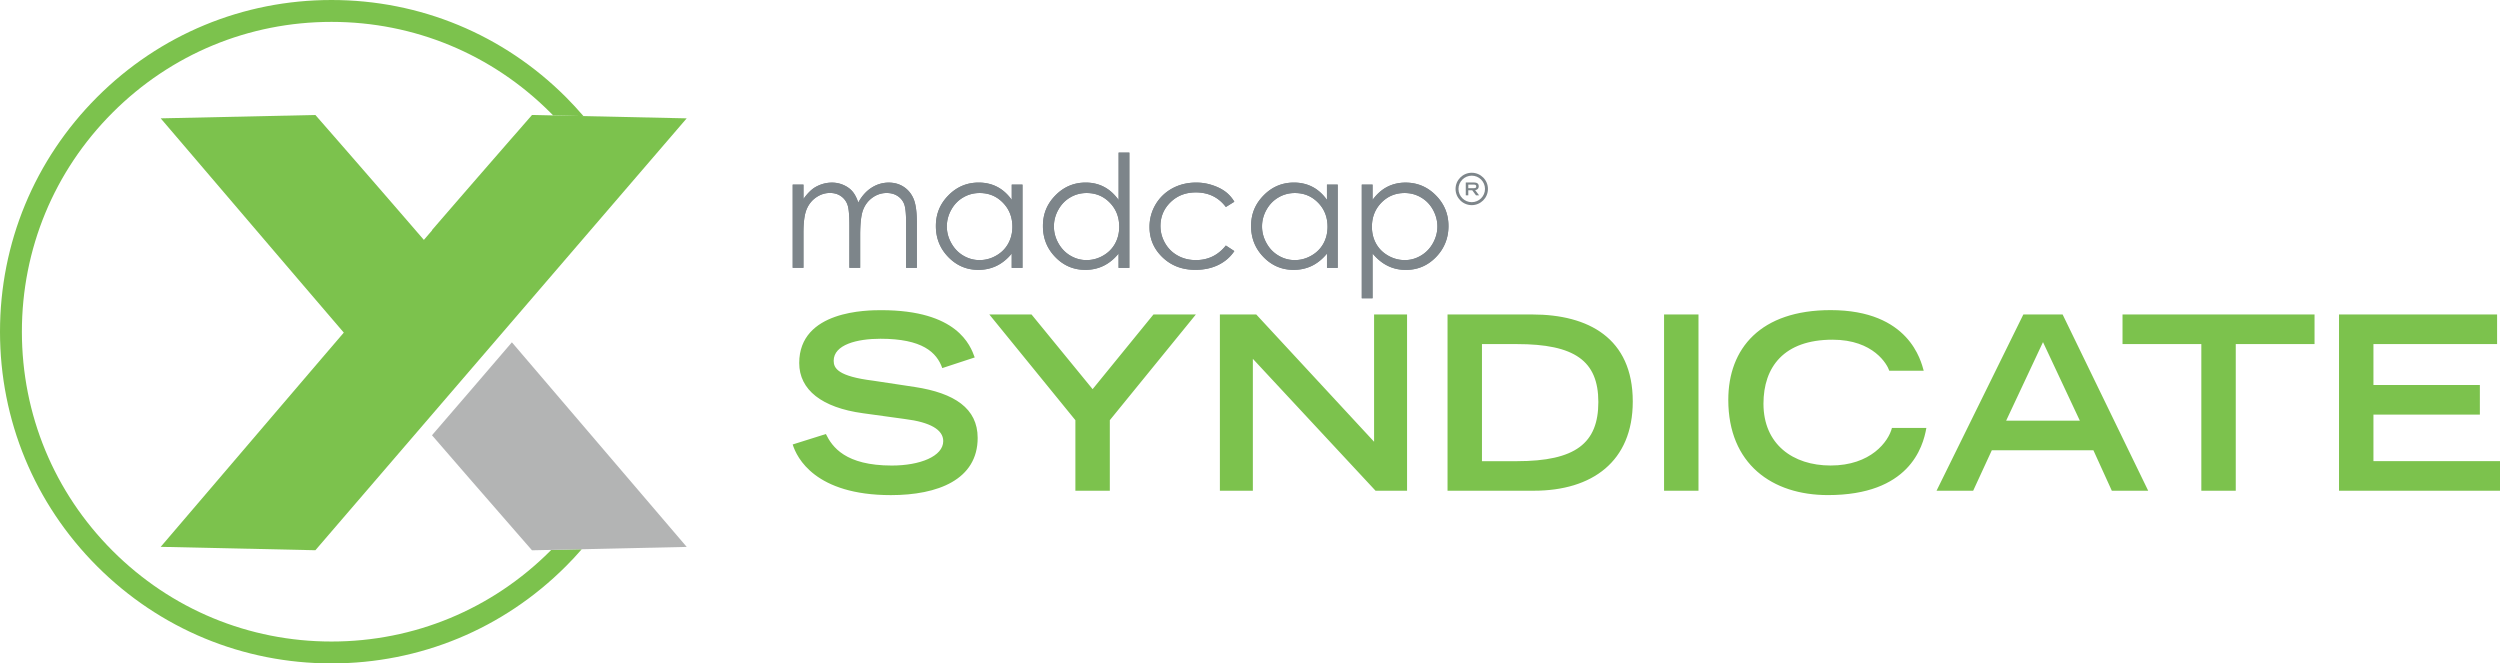
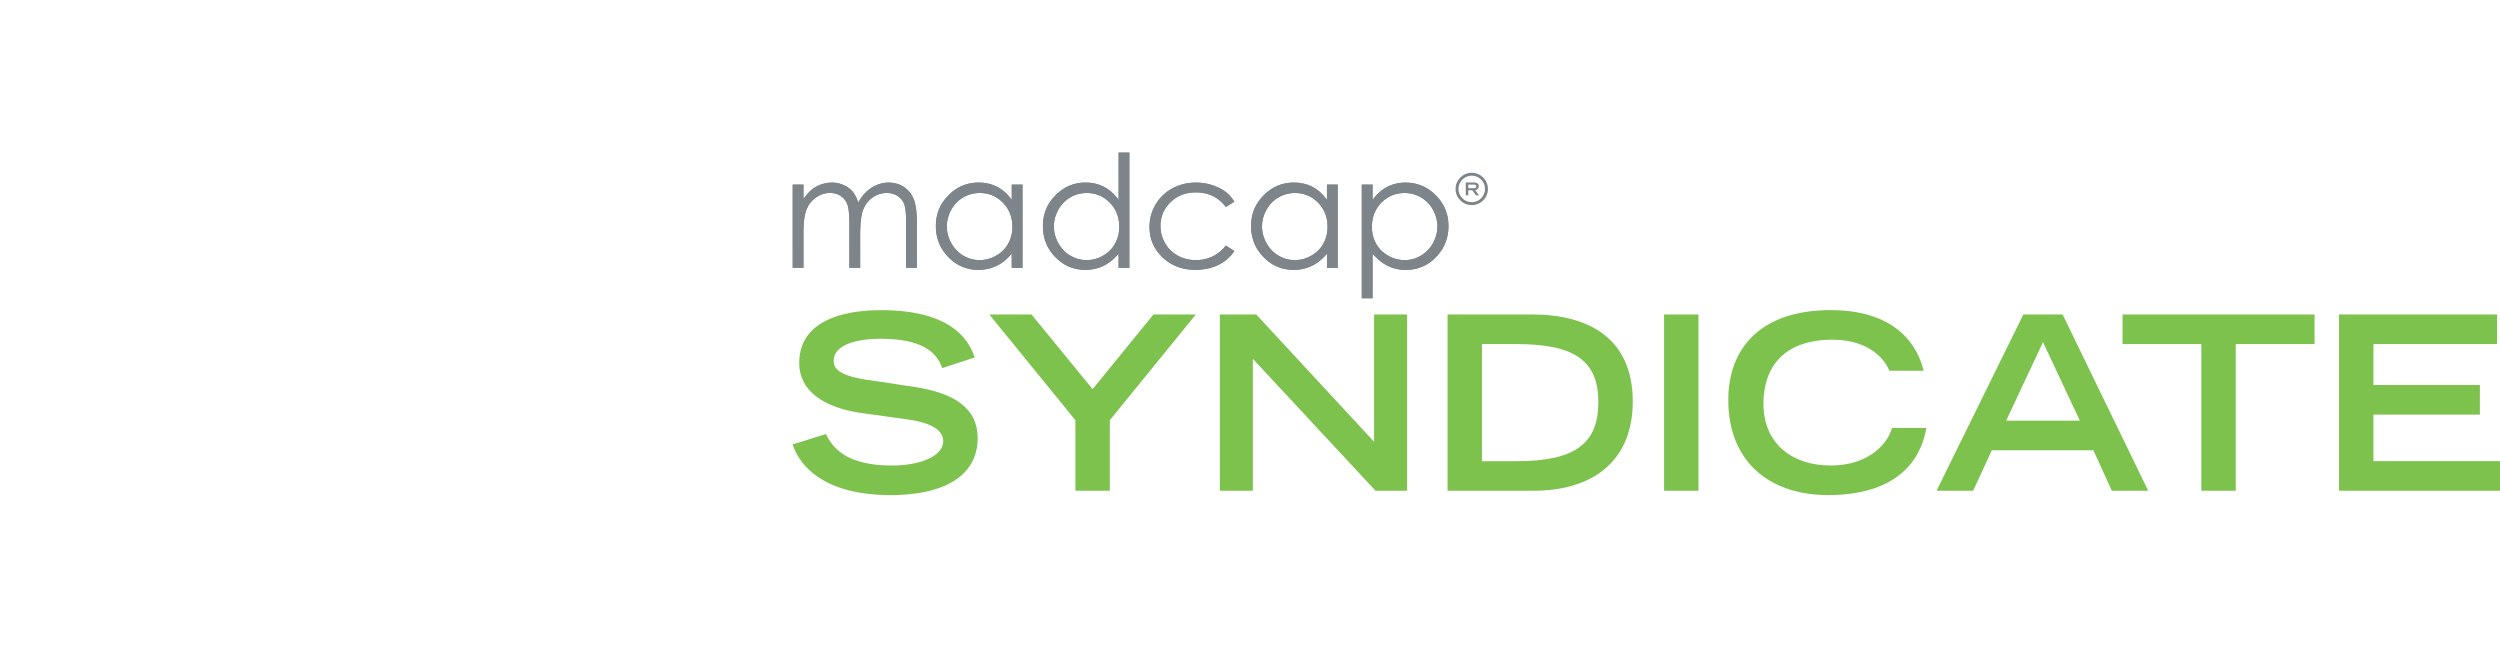
<svg xmlns="http://www.w3.org/2000/svg" id="Layer_4" data-name="Layer 4" viewBox="0 0 773.35 205.22">
  <defs>
    <clipPath id="clippath">
-       <path d="M0 0h212.42v205.22H0z" style="fill:none" />
-     </clipPath>
+       </clipPath>
    <style>.cls-3{fill:#7cc24d}.cls-4{fill:#7d858a}</style>
  </defs>
  <g style="clip-path:url(#clippath)">
    <path d="M170.26 170.38c-18.09 18.1-42.14 28.07-67.72 28.07s-49.63-9.97-67.72-28.07c-18.09-18.1-28.05-42.17-28.05-67.77s9.96-49.67 28.05-67.77c18.09-18.1 42.14-28.07 67.72-28.07s49.63 9.97 67.72 28.07c.29.29.58.58.86.87l9.37.2c-1.72-2.01-3.54-3.97-5.43-5.87C155.68 10.67 129.93 0 102.54 0S49.4 10.67 30.03 30.05C10.67 49.44 0 75.2 0 102.61s10.67 53.18 30.03 72.56c19.37 19.38 45.12 30.05 72.51 30.05s53.14-10.67 72.51-30.05c1.71-1.71 3.35-3.46 4.91-5.27l-9.44.21-.27.27Z" class="cls-3" />
    <path d="M212.42 36.61 97.56 170.21l-47.85-1.05c19.05-22.27 37.81-44.28 56.64-66.27C87.53 80.93 68.76 58.9 49.71 36.61l47.85-1.04a7237.93 7237.93 0 0 1 33.5 38.57l.06.07 2.56-2.98-.05-.05c7.62-8.83 15.29-17.66 23-26.51 1.34-1.54 2.69-3.08 4.04-4.62 1.29-1.49 2.6-2.98 3.9-4.48l47.85 1.04Z" class="cls-3" />
    <path d="m212.42 169.18-47.85 1.05-3.91-4.48c-1.34-1.54-2.69-3.08-4.02-4.62-7.72-8.85-15.39-17.67-23.01-26.49 8.28-9.58 16.5-19.15 24.72-28.75 17.97 20.99 35.89 42.03 54.08 63.29Z" style="fill:#b3b4b4" />
  </g>
  <path d="M245.22 57.11h3.33v4.44c1.15-1.64 2.34-2.84 3.55-3.59 1.67-.98 3.43-1.47 5.27-1.47 1.24 0 2.43.25 3.55.74 1.12.49 2.04 1.14 2.74 1.95.71.81 1.33 1.97 1.84 3.48 1.1-2.02 2.47-3.55 4.12-4.6 1.64-1.04 3.41-1.57 5.31-1.57 1.77 0 3.33.45 4.68 1.35 1.36.9 2.36 2.15 3.03 3.76.65 1.6.98 4.02.98 7.22v14.04h-3.33V68.82c0-2.76-.2-4.64-.59-5.68a5.164 5.164 0 0 0-2.01-2.49c-.95-.63-2.09-.95-3.4-.95-1.6 0-3.06.48-4.38 1.42-1.33.94-2.3 2.21-2.91 3.78-.61 1.57-.91 4.21-.91 7.89v10.06h-3.34V69.69c0-3.1-.19-5.21-.58-6.32-.39-1.11-1.06-2-2.01-2.67-.96-.68-2.1-1.01-3.42-1.01-1.53 0-2.96.46-4.29 1.38-1.33.92-2.31 2.16-2.95 3.72-.64 1.56-.96 3.95-.96 7.16v10.89h-3.33V57.09v.02ZM316.3 57.11v25.75h-3.34v-4.42c-1.38 1.69-2.94 2.95-4.66 3.79-1.72.83-3.6 1.25-5.64 1.25-3.63 0-6.73-1.31-9.3-3.95-2.57-2.64-3.86-5.84-3.86-9.61s1.3-6.86 3.89-9.49 5.71-3.95 9.37-3.95c2.11 0 4.02.45 5.72 1.33 1.7.88 3.2 2.23 4.49 4.02V57.1h3.34Zm-13.27 2.6c-1.83 0-3.52.45-5.07 1.36-1.55.9-2.78 2.17-3.69 3.8-.91 1.63-1.37 3.36-1.37 5.18s.46 3.54 1.39 5.18c.92 1.65 2.16 2.94 3.71 3.85 1.56.92 3.23 1.38 5.02 1.38s3.5-.45 5.11-1.37c1.62-.91 2.86-2.14 3.73-3.7s1.31-3.3 1.31-5.25c0-2.97-.98-5.45-2.93-7.44-1.95-2-4.34-2.99-7.19-2.99h-.02ZM349.36 47.23v35.63h-3.34v-4.42c-1.38 1.69-2.93 2.95-4.65 3.79-1.71.83-3.59 1.25-5.63 1.25-3.62 0-6.72-1.31-9.28-3.95-2.57-2.64-3.84-5.84-3.84-9.61s1.29-6.86 3.88-9.49 5.71-3.95 9.35-3.95c2.1 0 4 .45 5.7 1.35 1.7.89 3.18 2.24 4.48 4.04V47.21h3.34v.02Zm-13.24 12.48c-1.82 0-3.51.45-5.05 1.36-1.55.9-2.77 2.17-3.68 3.8-.92 1.63-1.37 3.36-1.37 5.18s.46 3.54 1.38 5.18c.92 1.65 2.16 2.94 3.71 3.85 1.55.92 3.22 1.38 5 1.38s3.5-.45 5.1-1.37c1.61-.91 2.84-2.14 3.71-3.7.86-1.56 1.3-3.3 1.3-5.25 0-2.97-.97-5.45-2.91-7.44-1.94-2-4.33-2.99-7.17-2.99h-.02ZM381.83 62.4l-2.62 1.63c-2.28-3-5.37-4.51-9.3-4.51-3.14 0-5.74 1.01-7.82 3.03-2.07 2.02-3.11 4.48-3.11 7.37 0 1.88.48 3.65 1.43 5.3.96 1.66 2.26 2.94 3.93 3.86 1.66.92 3.52 1.38 5.6 1.38 3.78 0 6.87-1.5 9.27-4.51l2.62 1.72c-1.23 1.84-2.88 3.27-4.96 4.29-2.08 1.01-4.45 1.51-7.1 1.51-4.08 0-7.46-1.29-10.15-3.87-2.69-2.58-4.03-5.71-4.03-9.41 0-2.48.63-4.79 1.88-6.93 1.26-2.13 2.99-3.79 5.18-4.99 2.2-1.19 4.66-1.79 7.38-1.79 1.71 0 3.36.26 4.94.78 1.59.51 2.94 1.18 4.04 1.99 1.11.82 2.05 1.87 2.82 3.14ZM413.81 57.11v25.75h-3.32v-4.42c-1.39 1.69-2.94 2.95-4.66 3.79-1.72.83-3.61 1.25-5.65 1.25-3.63 0-6.74-1.31-9.31-3.95-2.57-2.64-3.86-5.84-3.86-9.61s1.3-6.86 3.9-9.49c2.59-2.63 5.71-3.95 9.36-3.95 2.11 0 4.01.45 5.72 1.33 1.7.88 3.2 2.23 4.49 4.02V57.1h3.33Zm-13.26 2.6c-1.83 0-3.52.45-5.07 1.36-1.55.9-2.78 2.17-3.7 3.8-.91 1.63-1.38 3.36-1.38 5.18s.47 3.54 1.39 5.18c.91 1.65 2.16 2.94 3.72 3.85 1.55.92 3.22 1.38 5.01 1.38s3.5-.45 5.11-1.37c1.61-.91 2.86-2.14 3.73-3.7s1.3-3.3 1.3-5.25c0-2.97-.97-5.45-2.92-7.44-1.96-2-4.34-2.99-7.2-2.99h.01ZM421.25 57.11h3.34v4.73c1.31-1.79 2.81-3.14 4.51-4.02 1.7-.88 3.6-1.33 5.69-1.33 3.65 0 6.78 1.32 9.38 3.95 2.6 2.63 3.9 5.78 3.9 9.49s-1.3 6.97-3.87 9.61c-2.57 2.64-5.67 3.95-9.32 3.95-2.04 0-3.93-.42-5.64-1.28-1.72-.85-3.26-2.12-4.65-3.8v13.85h-3.34V57.12Zm13.26 2.6c-2.84 0-5.24.99-7.2 2.99-1.94 2-2.92 4.47-2.92 7.44 0 1.95.43 3.7 1.3 5.25.87 1.55 2.11 2.78 3.73 3.7s3.33 1.37 5.13 1.37 3.43-.46 4.98-1.38c1.57-.92 2.81-2.2 3.73-3.85.92-1.65 1.38-3.37 1.38-5.18s-.47-3.54-1.37-5.18c-.91-1.63-2.14-2.9-3.7-3.8-1.55-.91-3.23-1.36-5.06-1.36Z" class="cls-4" />
  <path d="M245.22 57.11h3.33v4.44c1.15-1.64 2.34-2.84 3.55-3.59 1.67-.98 3.43-1.47 5.27-1.47 1.24 0 2.43.25 3.55.74 1.12.49 2.04 1.14 2.74 1.95.71.81 1.33 1.97 1.84 3.48 1.1-2.02 2.47-3.55 4.12-4.6 1.64-1.04 3.41-1.57 5.31-1.57 1.77 0 3.33.45 4.68 1.35 1.36.9 2.36 2.15 3.03 3.76.65 1.6.98 4.02.98 7.22v14.04h-3.33V68.82c0-2.76-.2-4.64-.59-5.68a5.164 5.164 0 0 0-2.01-2.49c-.95-.63-2.09-.95-3.4-.95-1.6 0-3.06.48-4.38 1.42-1.33.94-2.3 2.21-2.91 3.78-.61 1.57-.91 4.21-.91 7.89v10.06h-3.34V69.69c0-3.1-.19-5.21-.58-6.32-.39-1.11-1.06-2-2.01-2.67-.96-.68-2.1-1.01-3.42-1.01-1.53 0-2.96.46-4.29 1.38-1.33.92-2.31 2.16-2.95 3.72-.64 1.56-.96 3.95-.96 7.16v10.89h-3.33V57.09v.02ZM316.3 57.11v25.75h-3.34v-4.42c-1.38 1.69-2.94 2.95-4.66 3.79-1.72.83-3.6 1.25-5.64 1.25-3.63 0-6.73-1.31-9.3-3.95-2.57-2.64-3.86-5.84-3.86-9.61s1.3-6.86 3.89-9.49 5.71-3.95 9.37-3.95c2.11 0 4.02.45 5.72 1.33 1.7.88 3.2 2.23 4.49 4.02V57.1h3.34Zm-13.27 2.6c-1.83 0-3.52.45-5.07 1.36-1.55.9-2.78 2.17-3.69 3.8-.91 1.63-1.37 3.36-1.37 5.18s.46 3.54 1.39 5.18c.92 1.65 2.16 2.94 3.71 3.85 1.56.92 3.23 1.38 5.02 1.38s3.5-.45 5.11-1.37c1.62-.91 2.86-2.14 3.73-3.7s1.31-3.3 1.31-5.25c0-2.97-.98-5.45-2.93-7.44-1.95-2-4.34-2.99-7.19-2.99h-.02ZM349.36 47.23v35.63h-3.34v-4.42c-1.38 1.69-2.93 2.95-4.65 3.79-1.71.83-3.59 1.25-5.63 1.25-3.62 0-6.72-1.31-9.28-3.95-2.57-2.64-3.84-5.84-3.84-9.61s1.29-6.86 3.88-9.49 5.71-3.95 9.35-3.95c2.1 0 4 .45 5.7 1.35 1.7.89 3.18 2.24 4.48 4.04V47.21h3.34v.02Zm-13.24 12.48c-1.82 0-3.51.45-5.05 1.36-1.55.9-2.77 2.17-3.68 3.8-.92 1.63-1.37 3.36-1.37 5.18s.46 3.54 1.38 5.18c.92 1.65 2.16 2.94 3.71 3.85 1.55.92 3.22 1.38 5 1.38s3.5-.45 5.1-1.37c1.61-.91 2.84-2.14 3.71-3.7.86-1.56 1.3-3.3 1.3-5.25 0-2.97-.97-5.45-2.91-7.44-1.94-2-4.33-2.99-7.17-2.99h-.02ZM381.83 62.4l-2.62 1.63c-2.28-3-5.37-4.51-9.3-4.51-3.14 0-5.74 1.01-7.82 3.03-2.07 2.02-3.11 4.48-3.11 7.37 0 1.88.48 3.65 1.43 5.3.96 1.66 2.26 2.94 3.93 3.86 1.66.92 3.52 1.38 5.6 1.38 3.78 0 6.87-1.5 9.27-4.51l2.62 1.72c-1.23 1.84-2.88 3.27-4.96 4.29-2.08 1.01-4.45 1.51-7.1 1.51-4.08 0-7.46-1.29-10.15-3.87-2.69-2.58-4.03-5.71-4.03-9.41 0-2.48.63-4.79 1.88-6.93 1.26-2.13 2.99-3.79 5.18-4.99 2.2-1.19 4.66-1.79 7.38-1.79 1.71 0 3.36.26 4.94.78 1.59.51 2.94 1.18 4.04 1.99 1.11.82 2.05 1.87 2.82 3.14ZM413.81 57.11v25.75h-3.32v-4.42c-1.39 1.69-2.94 2.95-4.66 3.79-1.72.83-3.61 1.25-5.65 1.25-3.63 0-6.74-1.31-9.31-3.95-2.57-2.64-3.86-5.84-3.86-9.61s1.3-6.86 3.9-9.49c2.59-2.63 5.71-3.95 9.36-3.95 2.11 0 4.01.45 5.72 1.33 1.7.88 3.2 2.23 4.49 4.02V57.1h3.33Zm-13.26 2.6c-1.83 0-3.52.45-5.07 1.36-1.55.9-2.78 2.17-3.7 3.8-.91 1.63-1.38 3.36-1.38 5.18s.47 3.54 1.39 5.18c.91 1.65 2.16 2.94 3.72 3.85 1.55.92 3.22 1.38 5.01 1.38s3.5-.45 5.11-1.37c1.61-.91 2.86-2.14 3.73-3.7s1.3-3.3 1.3-5.25c0-2.97-.97-5.45-2.92-7.44-1.96-2-4.34-2.99-7.2-2.99h.01ZM421.25 57.11h3.34v4.73c1.31-1.79 2.81-3.14 4.51-4.02 1.7-.88 3.6-1.33 5.69-1.33 3.65 0 6.78 1.32 9.38 3.95 2.6 2.63 3.9 5.78 3.9 9.49s-1.3 6.97-3.87 9.61c-2.57 2.64-5.67 3.95-9.32 3.95-2.04 0-3.93-.42-5.64-1.28-1.72-.85-3.26-2.12-4.65-3.8v13.85h-3.34V57.12Zm13.26 2.6c-2.84 0-5.24.99-7.2 2.99-1.94 2-2.92 4.47-2.92 7.44 0 1.95.43 3.7 1.3 5.25.87 1.55 2.11 2.78 3.73 3.7s3.33 1.37 5.13 1.37 3.43-.46 4.98-1.38c1.57-.92 2.81-2.2 3.73-3.85.92-1.65 1.38-3.37 1.38-5.18s-.47-3.54-1.37-5.18c-.91-1.63-2.14-2.9-3.7-3.8-1.55-.91-3.23-1.36-5.06-1.36ZM457.43 57.64c0-.97-.68-1.19-1.62-1.19h-2.39v3.97h.78v-1.56h1.23l1.15 1.56h.96l-1.22-1.62c.58-.03 1.11-.44 1.11-1.17Zm-3.23.58V57.1h1.5c.63 0 .96.09.96.56s-.32.56-.96.56h-1.5Z" class="cls-4" />
  <path d="M455.27 53.44c-2.76 0-5.01 2.25-5.01 5.01s2.25 5.01 5.01 5.01 5.01-2.25 5.01-5.01-2.25-5.01-5.01-5.01Zm0 9.1c-2.26 0-4.1-1.84-4.1-4.1s1.84-4.1 4.1-4.1 4.1 1.84 4.1 4.1-1.84 4.1-4.1 4.1Z" class="cls-4" />
  <path d="M291.48 113.86c-1.73-4.88-6.15-9.07-19.12-9.07-7.2 0-14.47 1.8-14.47 6.82 0 2.32 1.35 4.8 12.22 6.15l12.9 1.95c12.22 1.88 19.42 6.6 19.42 15.75 0 12.9-12.3 17.7-26.85 17.7-23.4 0-29.1-11.55-30.37-15.67l10.27-3.23c1.95 3.98 6 9.75 20.4 9.75 8.7 0 15.9-2.85 15.9-7.57 0-3.52-4.05-5.85-11.85-6.82l-13.05-1.8c-12.6-1.73-19.65-7.2-19.65-15.52 0-16.35 21.22-16.35 25.42-16.35 23.47 0 27.52 10.87 28.87 14.62l-10.05 3.3ZM332.66 129.98l-26.62-32.7h13.05l18.9 23.1 18.82-23.1h13.12l-26.62 32.7v21.82h-10.65v-21.82ZM377.36 97.28h11.25l36.45 39.37V97.28h10.2v54.52h-9.75L387.56 111v40.8h-10.2V97.28ZM447.78 97.28h26.25c17.25 0 31.05 7.27 31.05 26.92 0 18.6-12.6 27.6-30.6 27.6h-26.7V97.28Zm21.45 45.38c18.15 0 25.2-5.55 25.2-18.3s-7.35-17.92-25.2-17.92h-10.8v36.22h10.8ZM514.76 97.28h10.65v54.52h-10.65V97.28ZM595.9 132.38c-1.05 6.07-5.4 20.77-30.45 20.77-17.25 0-30.82-9.6-30.82-29.47 0-15.9 9.97-27.75 31.65-27.75 24.37 0 27.97 15.82 28.8 18.75h-10.65c-.6-1.88-4.8-9.6-17.55-9.6-15.07 0-21.37 8.47-21.37 19.8 0 12.52 9.07 19.12 20.77 19.12 12.45 0 17.92-7.42 18.97-11.62h10.65ZM625.9 97.28h12.15l26.47 54.52h-11.25l-5.7-12.52h-31.42l-5.77 12.52h-11.33l26.85-54.52Zm17.48 32.85-11.4-24.3-11.4 24.3h22.8ZM680.95 106.43h-24.37v-9.15h59.4v9.15h-24.37v45.37h-10.65v-45.37ZM723.55 97.28h48.9v9.15H734.2v12.67h32.92v9.15H734.2v14.4h39.15v9.15h-49.8V97.28Z" class="cls-3" />
</svg>